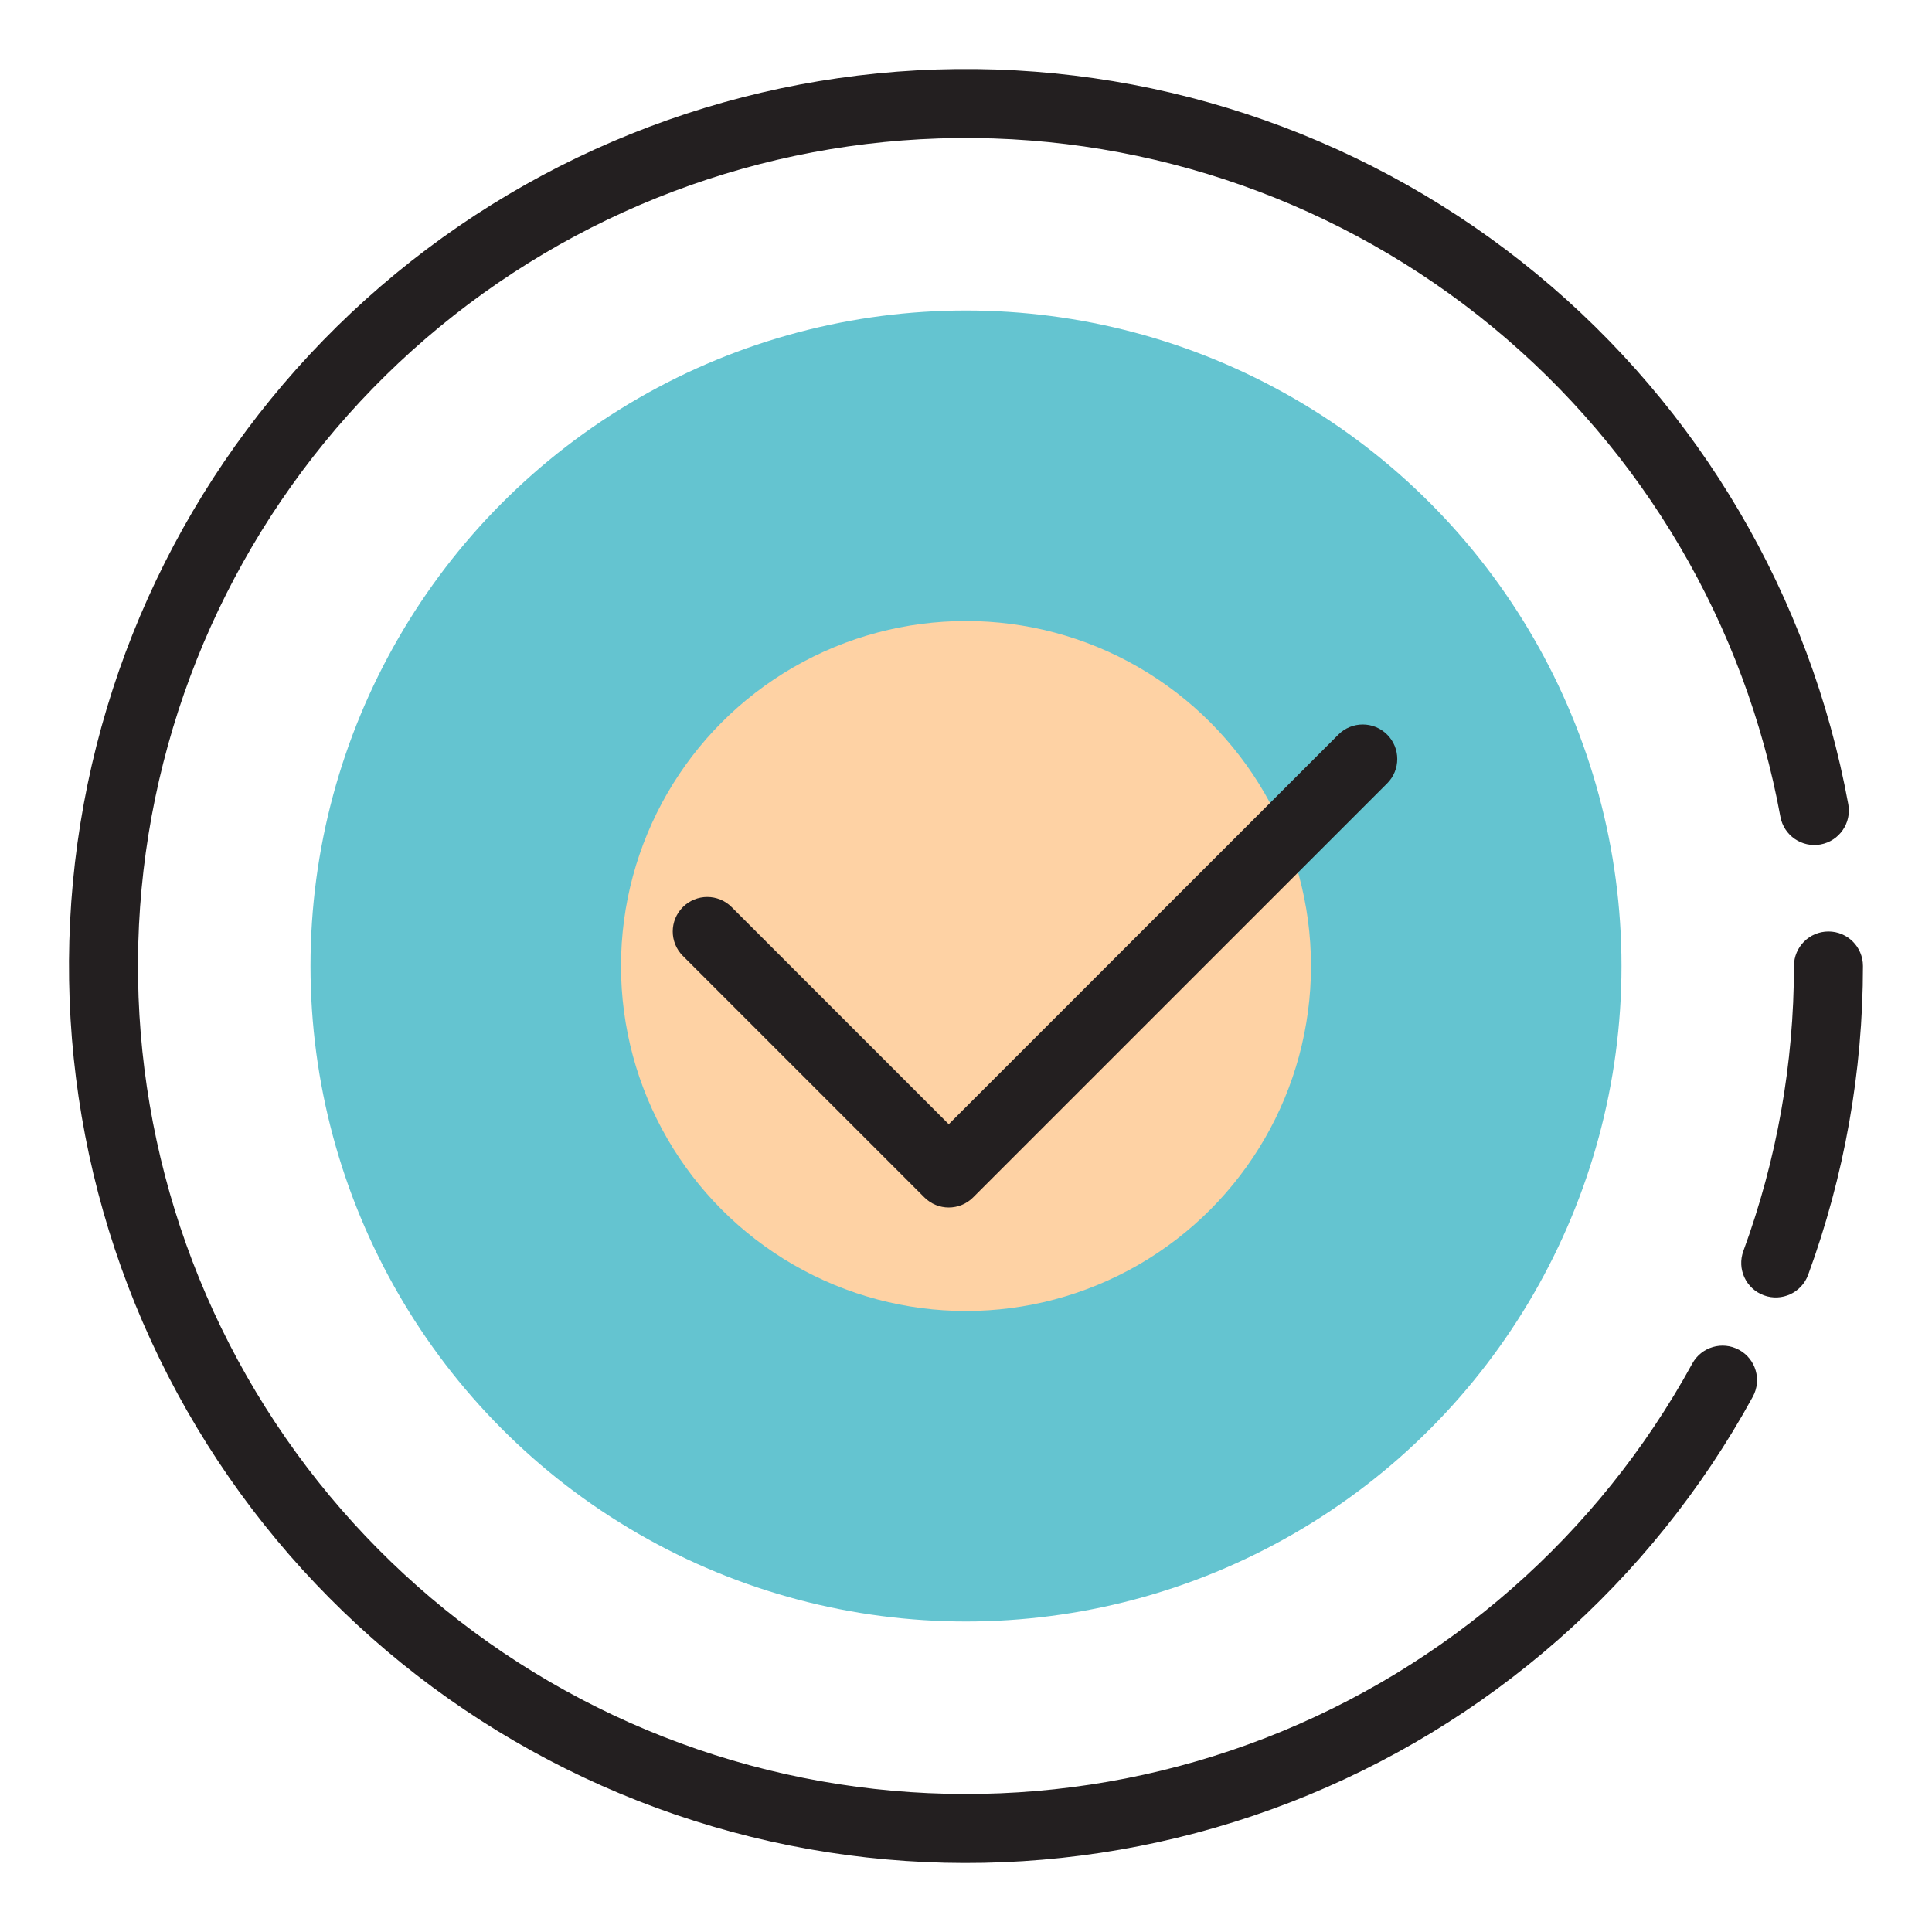
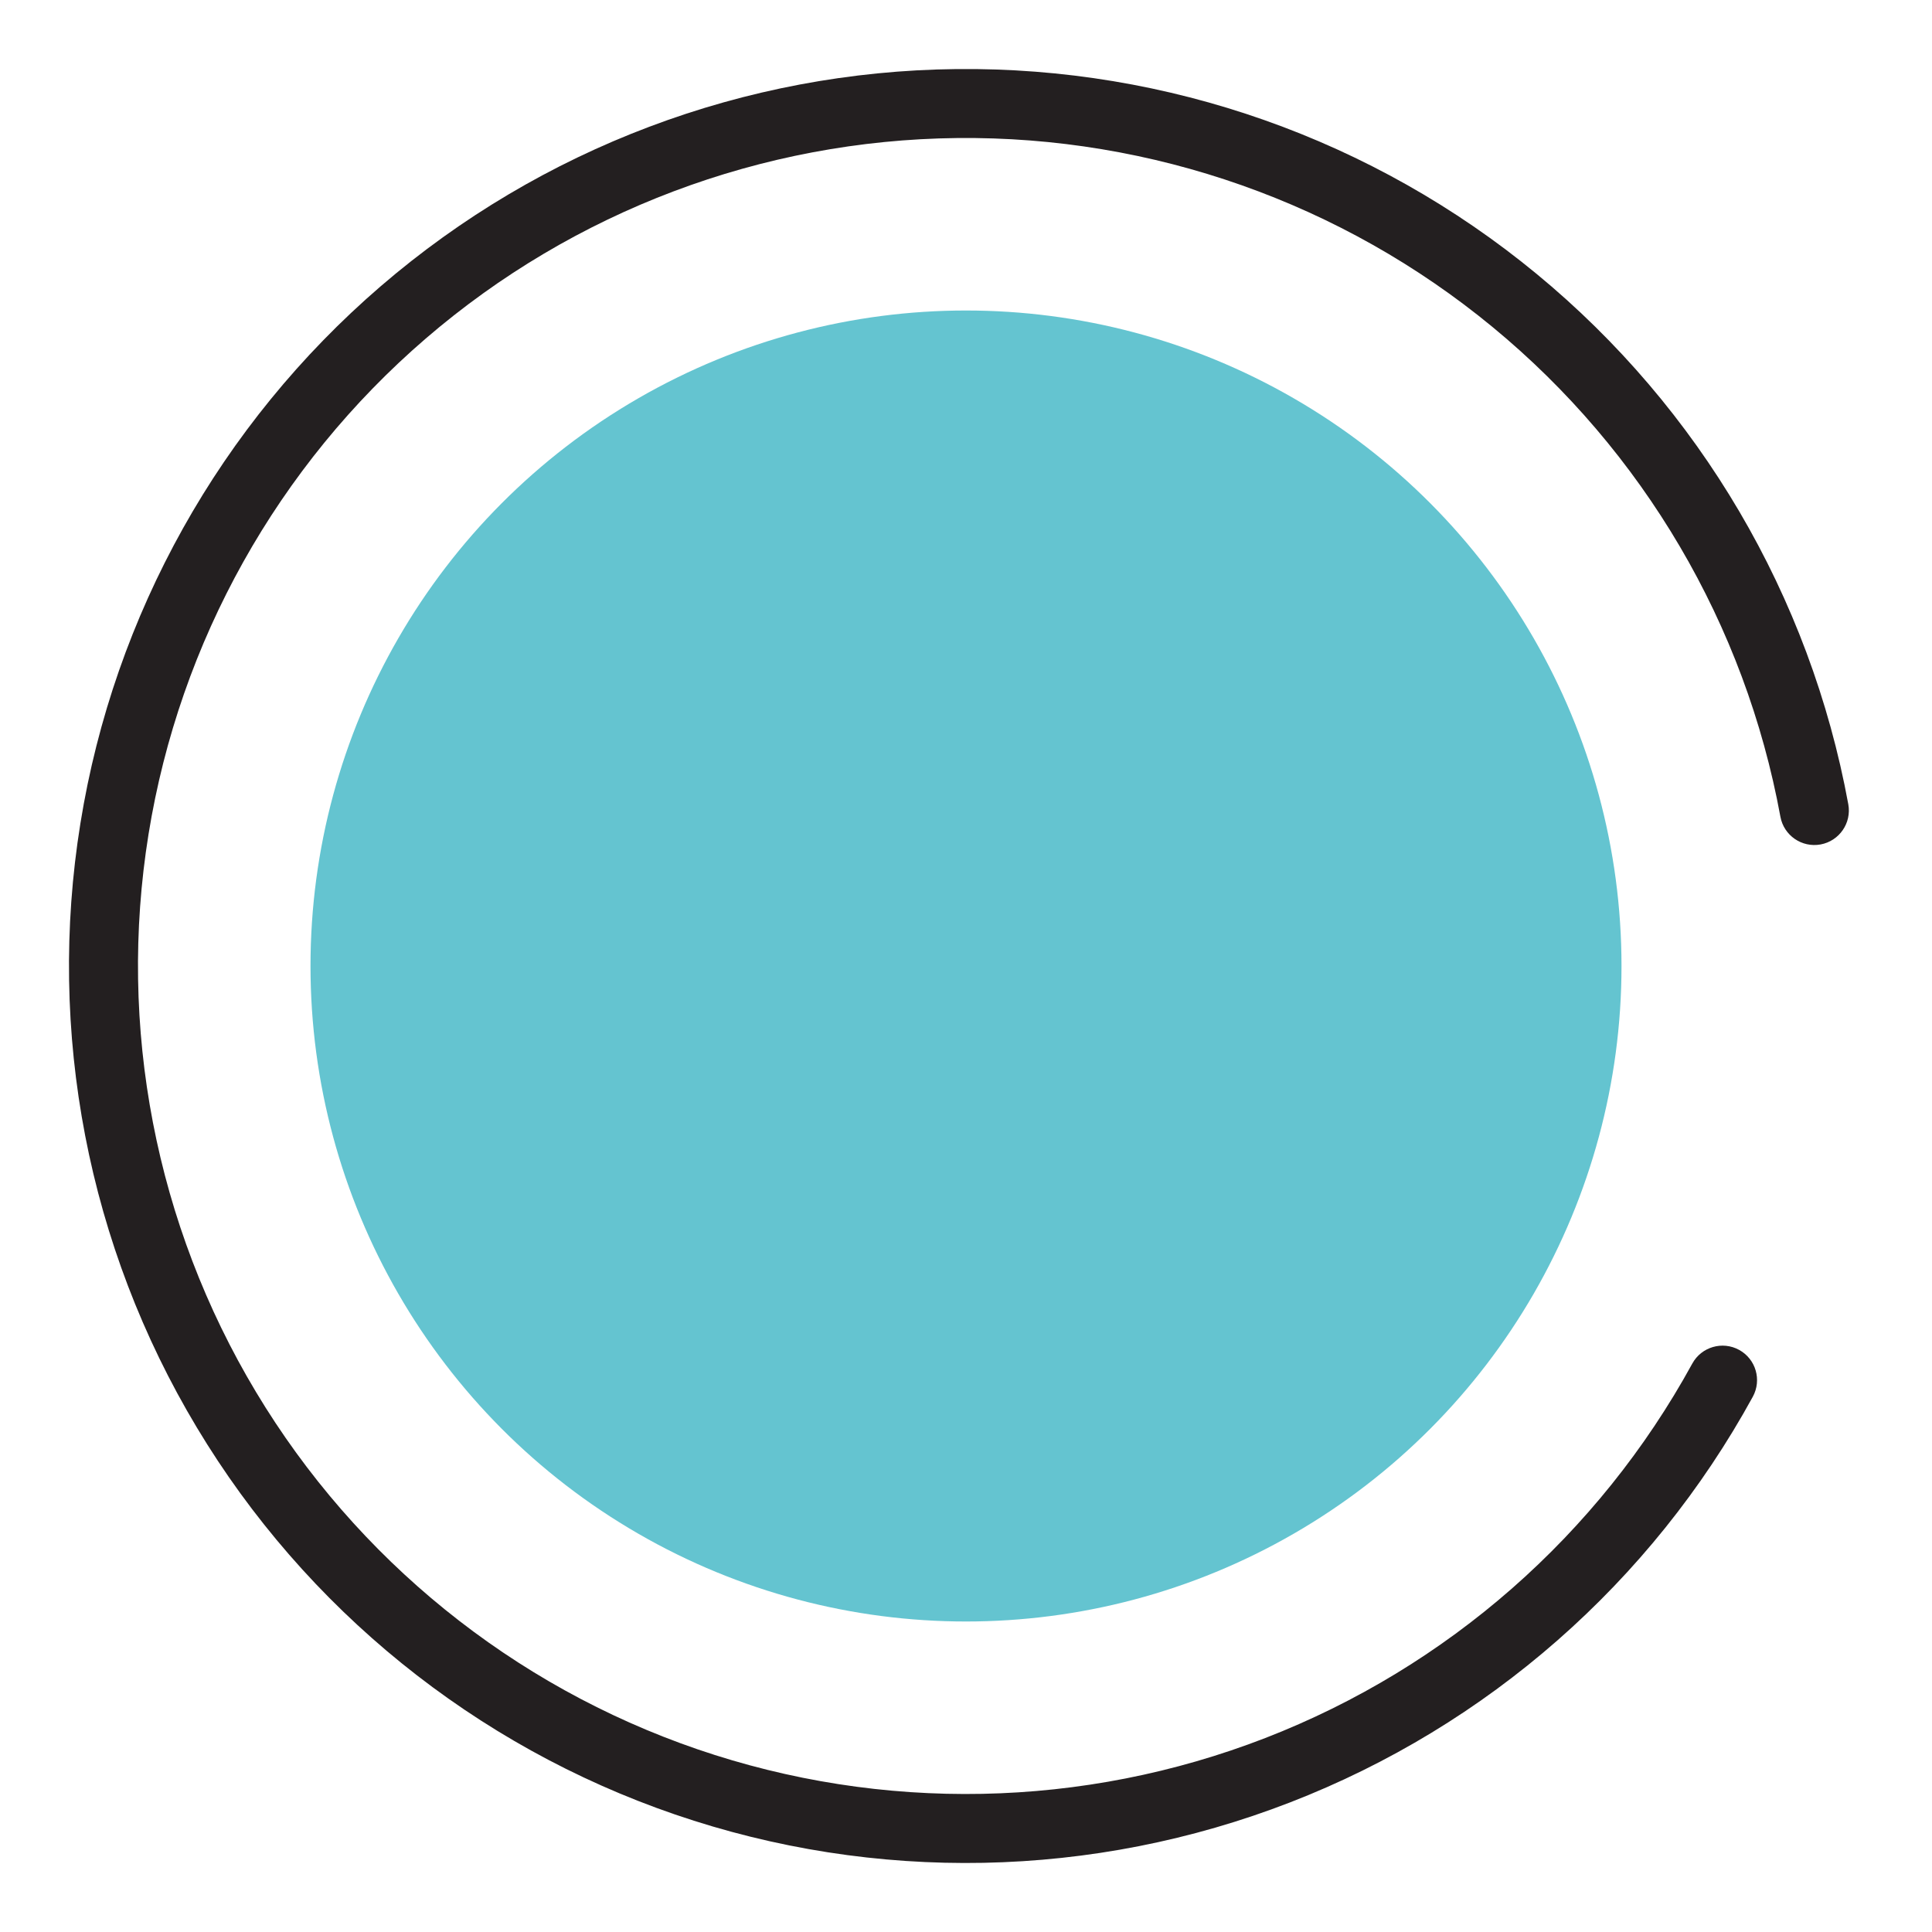
<svg xmlns="http://www.w3.org/2000/svg" width="56" height="56" viewBox="0 0 56 56" fill="none">
  <g clip-path="url(#clip0_140_5808)">
-     <path fill-rule="evenodd" clip-rule="evenodd" d="M52.999 27C53.552 27 53.999 27.448 53.999 28C53.999 31.054 53.461 34.084 52.41 36.952C52.22 37.47 51.645 37.737 51.127 37.546C50.608 37.356 50.342 36.782 50.532 36.263C51.503 33.616 51.999 30.819 51.999 28C51.999 27.448 52.447 27 52.999 27Z" fill="#231F20" />
    <path fill-rule="evenodd" clip-rule="evenodd" d="M43.265 9.481C38.899 5.881 33.401 3.941 27.742 4.001C22.083 4.062 16.628 6.121 12.34 9.813C8.052 13.505 5.206 18.594 4.305 24.181C3.405 29.768 4.508 35.493 7.419 40.346C10.33 45.199 14.862 48.867 20.215 50.703C25.568 52.538 31.398 52.423 36.674 50.378C41.95 48.332 46.334 44.488 49.052 39.524C49.317 39.04 49.925 38.862 50.409 39.127C50.894 39.392 51.071 40 50.806 40.485C47.862 45.862 43.113 50.027 37.397 52.242C31.681 54.458 25.366 54.583 19.567 52.594C13.767 50.606 8.857 46.632 5.704 41.375C2.55 36.118 1.355 29.916 2.331 23.863C3.306 17.811 6.389 12.297 11.035 8.297C15.681 4.297 21.59 2.067 27.721 2.002C33.851 1.936 39.807 4.038 44.538 7.938C49.268 11.837 52.468 17.283 53.574 23.313C53.673 23.856 53.314 24.377 52.77 24.477C52.227 24.576 51.706 24.217 51.606 23.674C50.586 18.107 47.632 13.081 43.265 9.481Z" fill="#231F20" />
    <circle cx="28" cy="28" r="19" fill="#64C4D0" />
-     <circle cx="28" cy="28" r="10" fill="#FED2A4" />
-     <path fill-rule="evenodd" clip-rule="evenodd" d="M40.207 21.293C40.598 21.683 40.598 22.317 40.207 22.707L28.207 34.707C27.817 35.098 27.183 35.098 26.793 34.707L19.793 27.707C19.402 27.317 19.402 26.683 19.793 26.293C20.183 25.902 20.817 25.902 21.207 26.293L27.5 32.586L38.793 21.293C39.183 20.902 39.817 20.902 40.207 21.293Z" fill="#231F20" />
  </g>
  <defs>
    <clipPath id="clip0_140_5808">
      <rect width="56" height="56" fill="white" />
    </clipPath>
  </defs>
</svg>